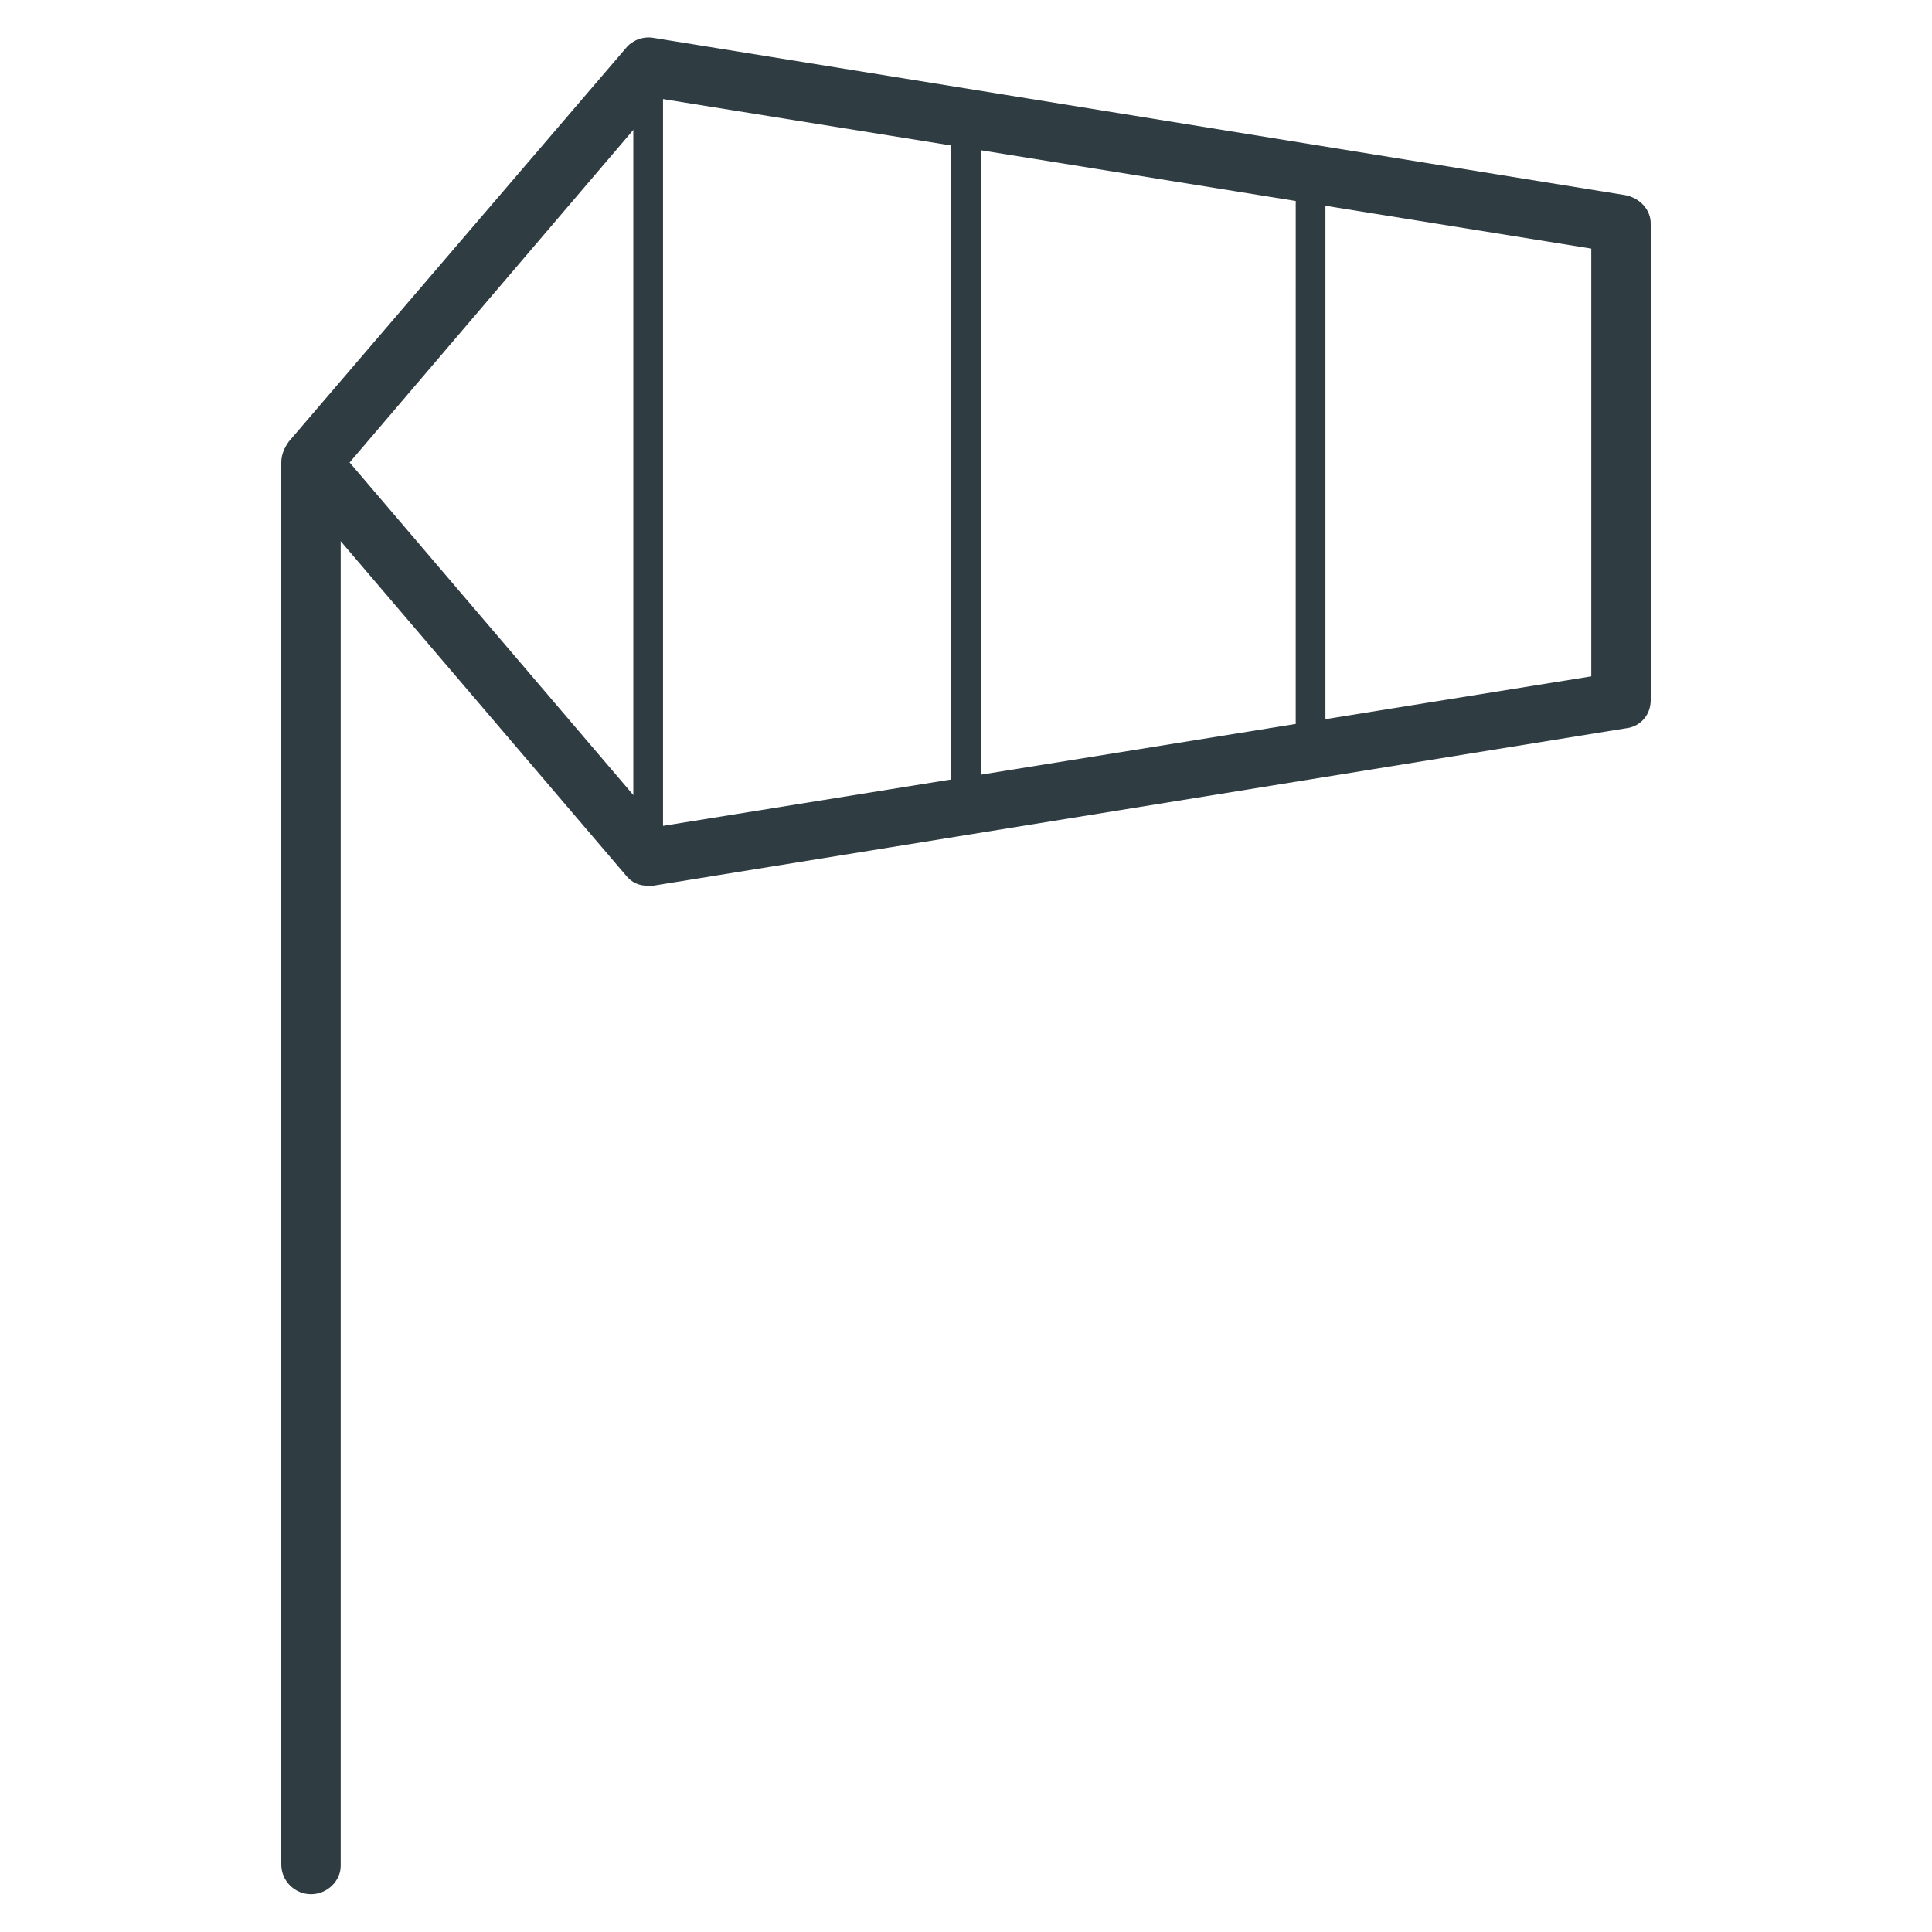
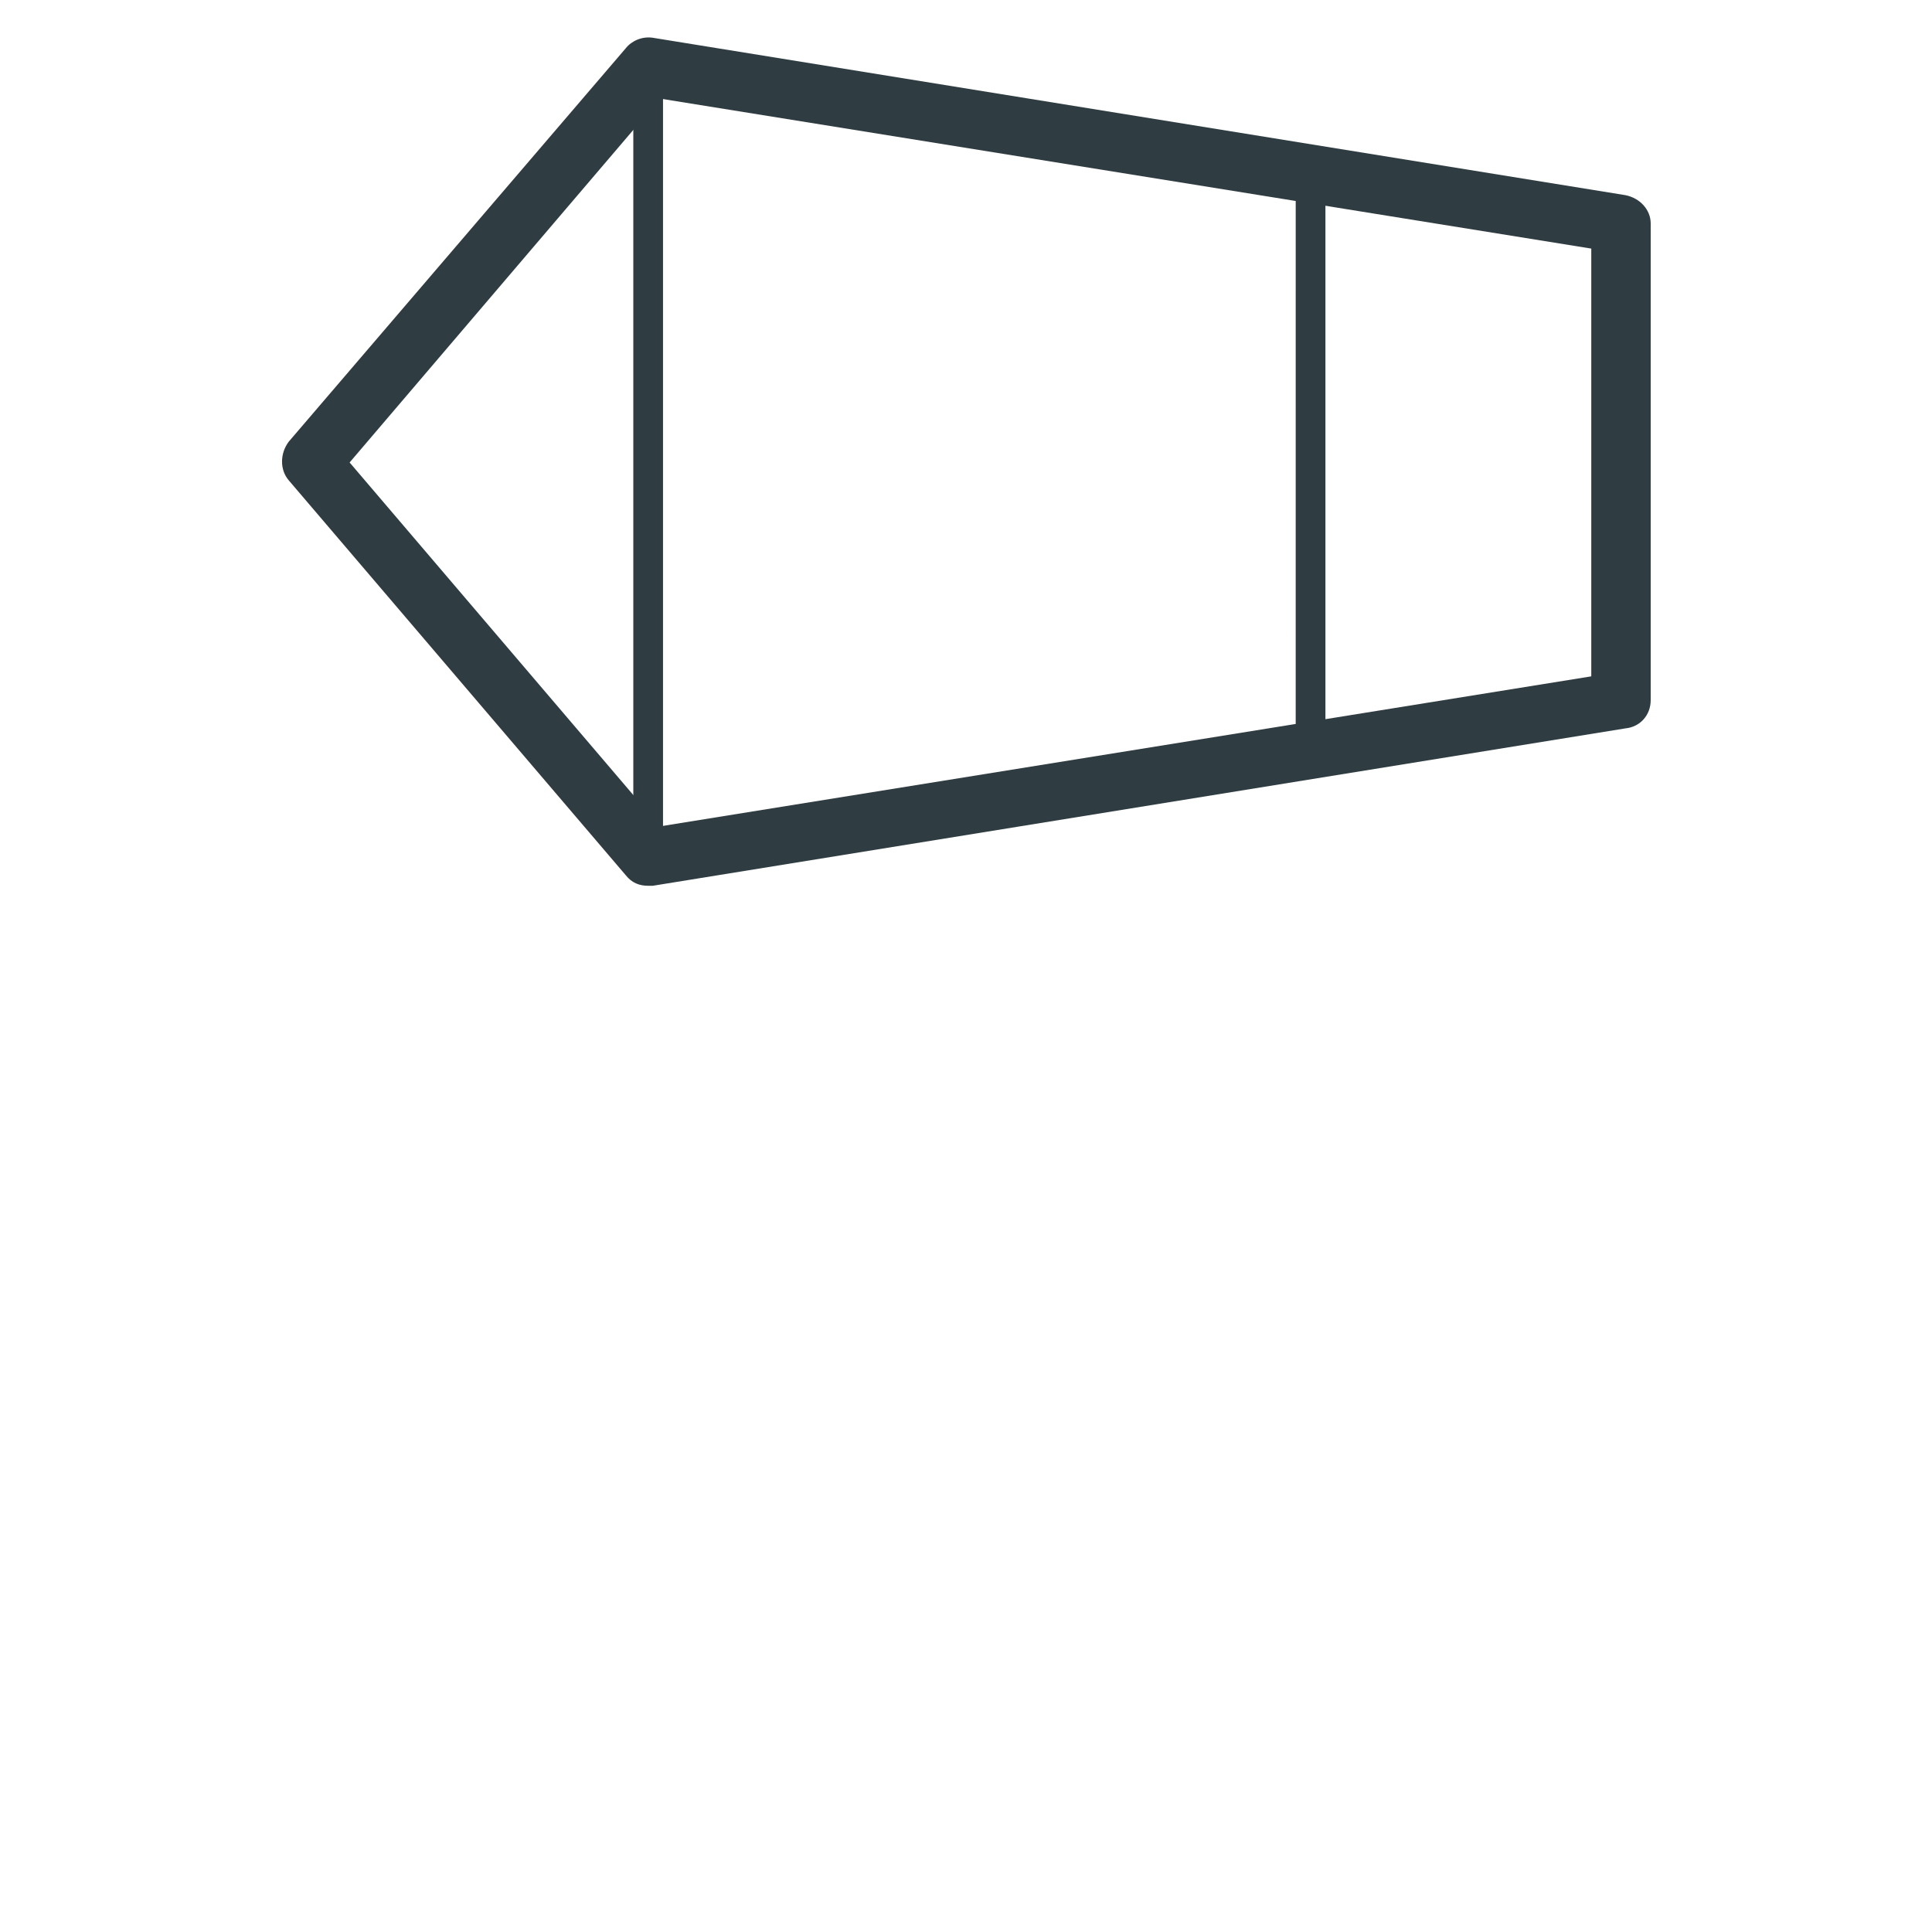
<svg xmlns="http://www.w3.org/2000/svg" width="800px" height="800px" version="1.1" viewBox="144 144 512 512">
  <g fill="#2f3c42">
-     <path d="m226.42 646c-4.328 0-7.871-3.543-7.871-7.871l-0.004-371.56c0-4.328 3.543-7.871 7.871-7.871s7.871 3.543 7.871 7.871v371.95c0.004 3.938-3.539 7.481-7.867 7.481z" />
    <path d="m315.77 378.74c-2.363 0-4.328-0.789-5.902-2.754l-89.352-104.7c-2.363-2.754-2.363-7.086 0-10.234l89.348-104.3c1.574-1.969 4.328-3.148 7.086-2.754l257.81 41.723c3.938 0.789 6.691 3.938 6.691 7.477v126.35c0 3.938-2.754 7.086-6.691 7.477l-257.81 41.719h-1.18zm-79.117-112.18 82.262 96.434 246.79-39.754v-113.36l-246.79-39.754z" />
    <path d="m315.77 375.2c-1.969 0-3.938-1.574-3.938-3.938v-209.39c0-1.969 1.574-3.938 3.938-3.938s3.938 1.574 3.938 3.938v209.39c-0.004 1.969-1.578 3.938-3.938 3.938z" />
-     <path d="m400 355.52c-1.969 0-3.938-1.574-3.938-3.938v-170.43c0-1.969 1.574-3.938 3.938-3.938 1.969 0 3.938 1.574 3.938 3.938v170.82c-0.004 1.965-1.973 3.543-3.938 3.543z" />
    <path d="m491.31 346.47c-1.969 0-3.938-1.574-3.938-3.938l0.004-152.32c0-1.969 1.574-3.938 3.938-3.938 2.363 0 3.938 1.574 3.938 3.938v152.72c-0.004 1.965-1.578 3.539-3.941 3.539z" />
  </g>
</svg>